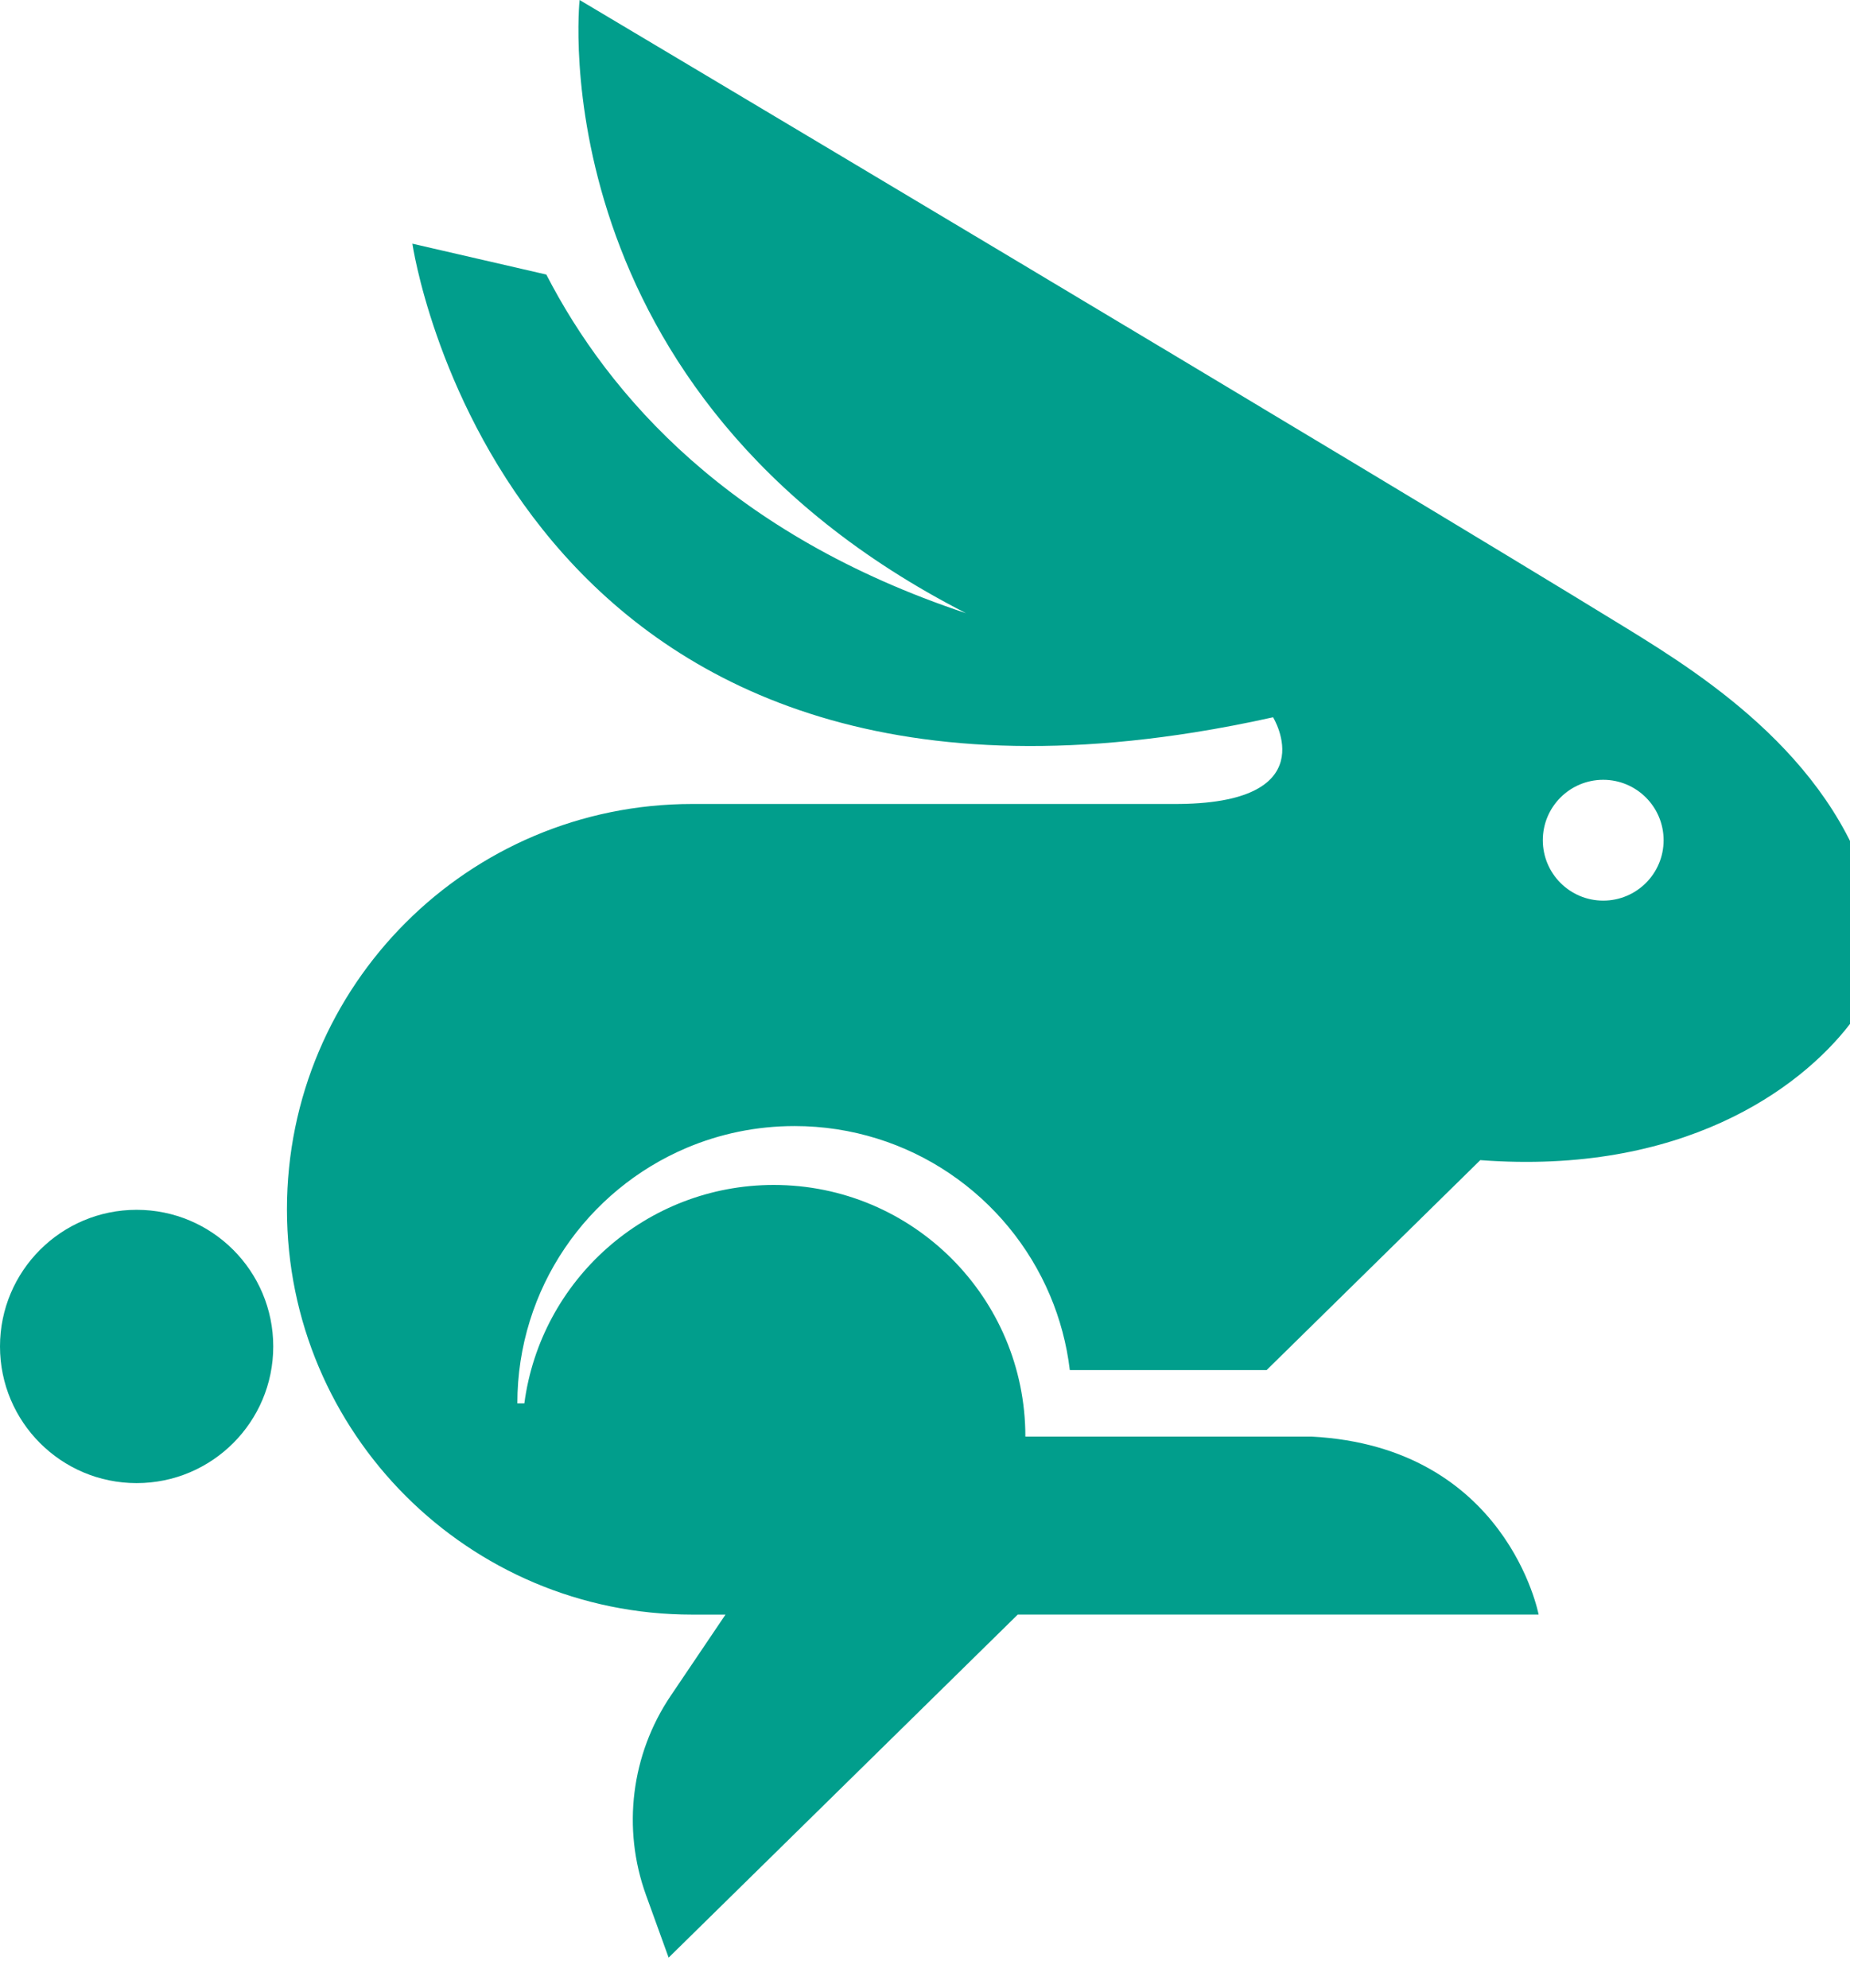
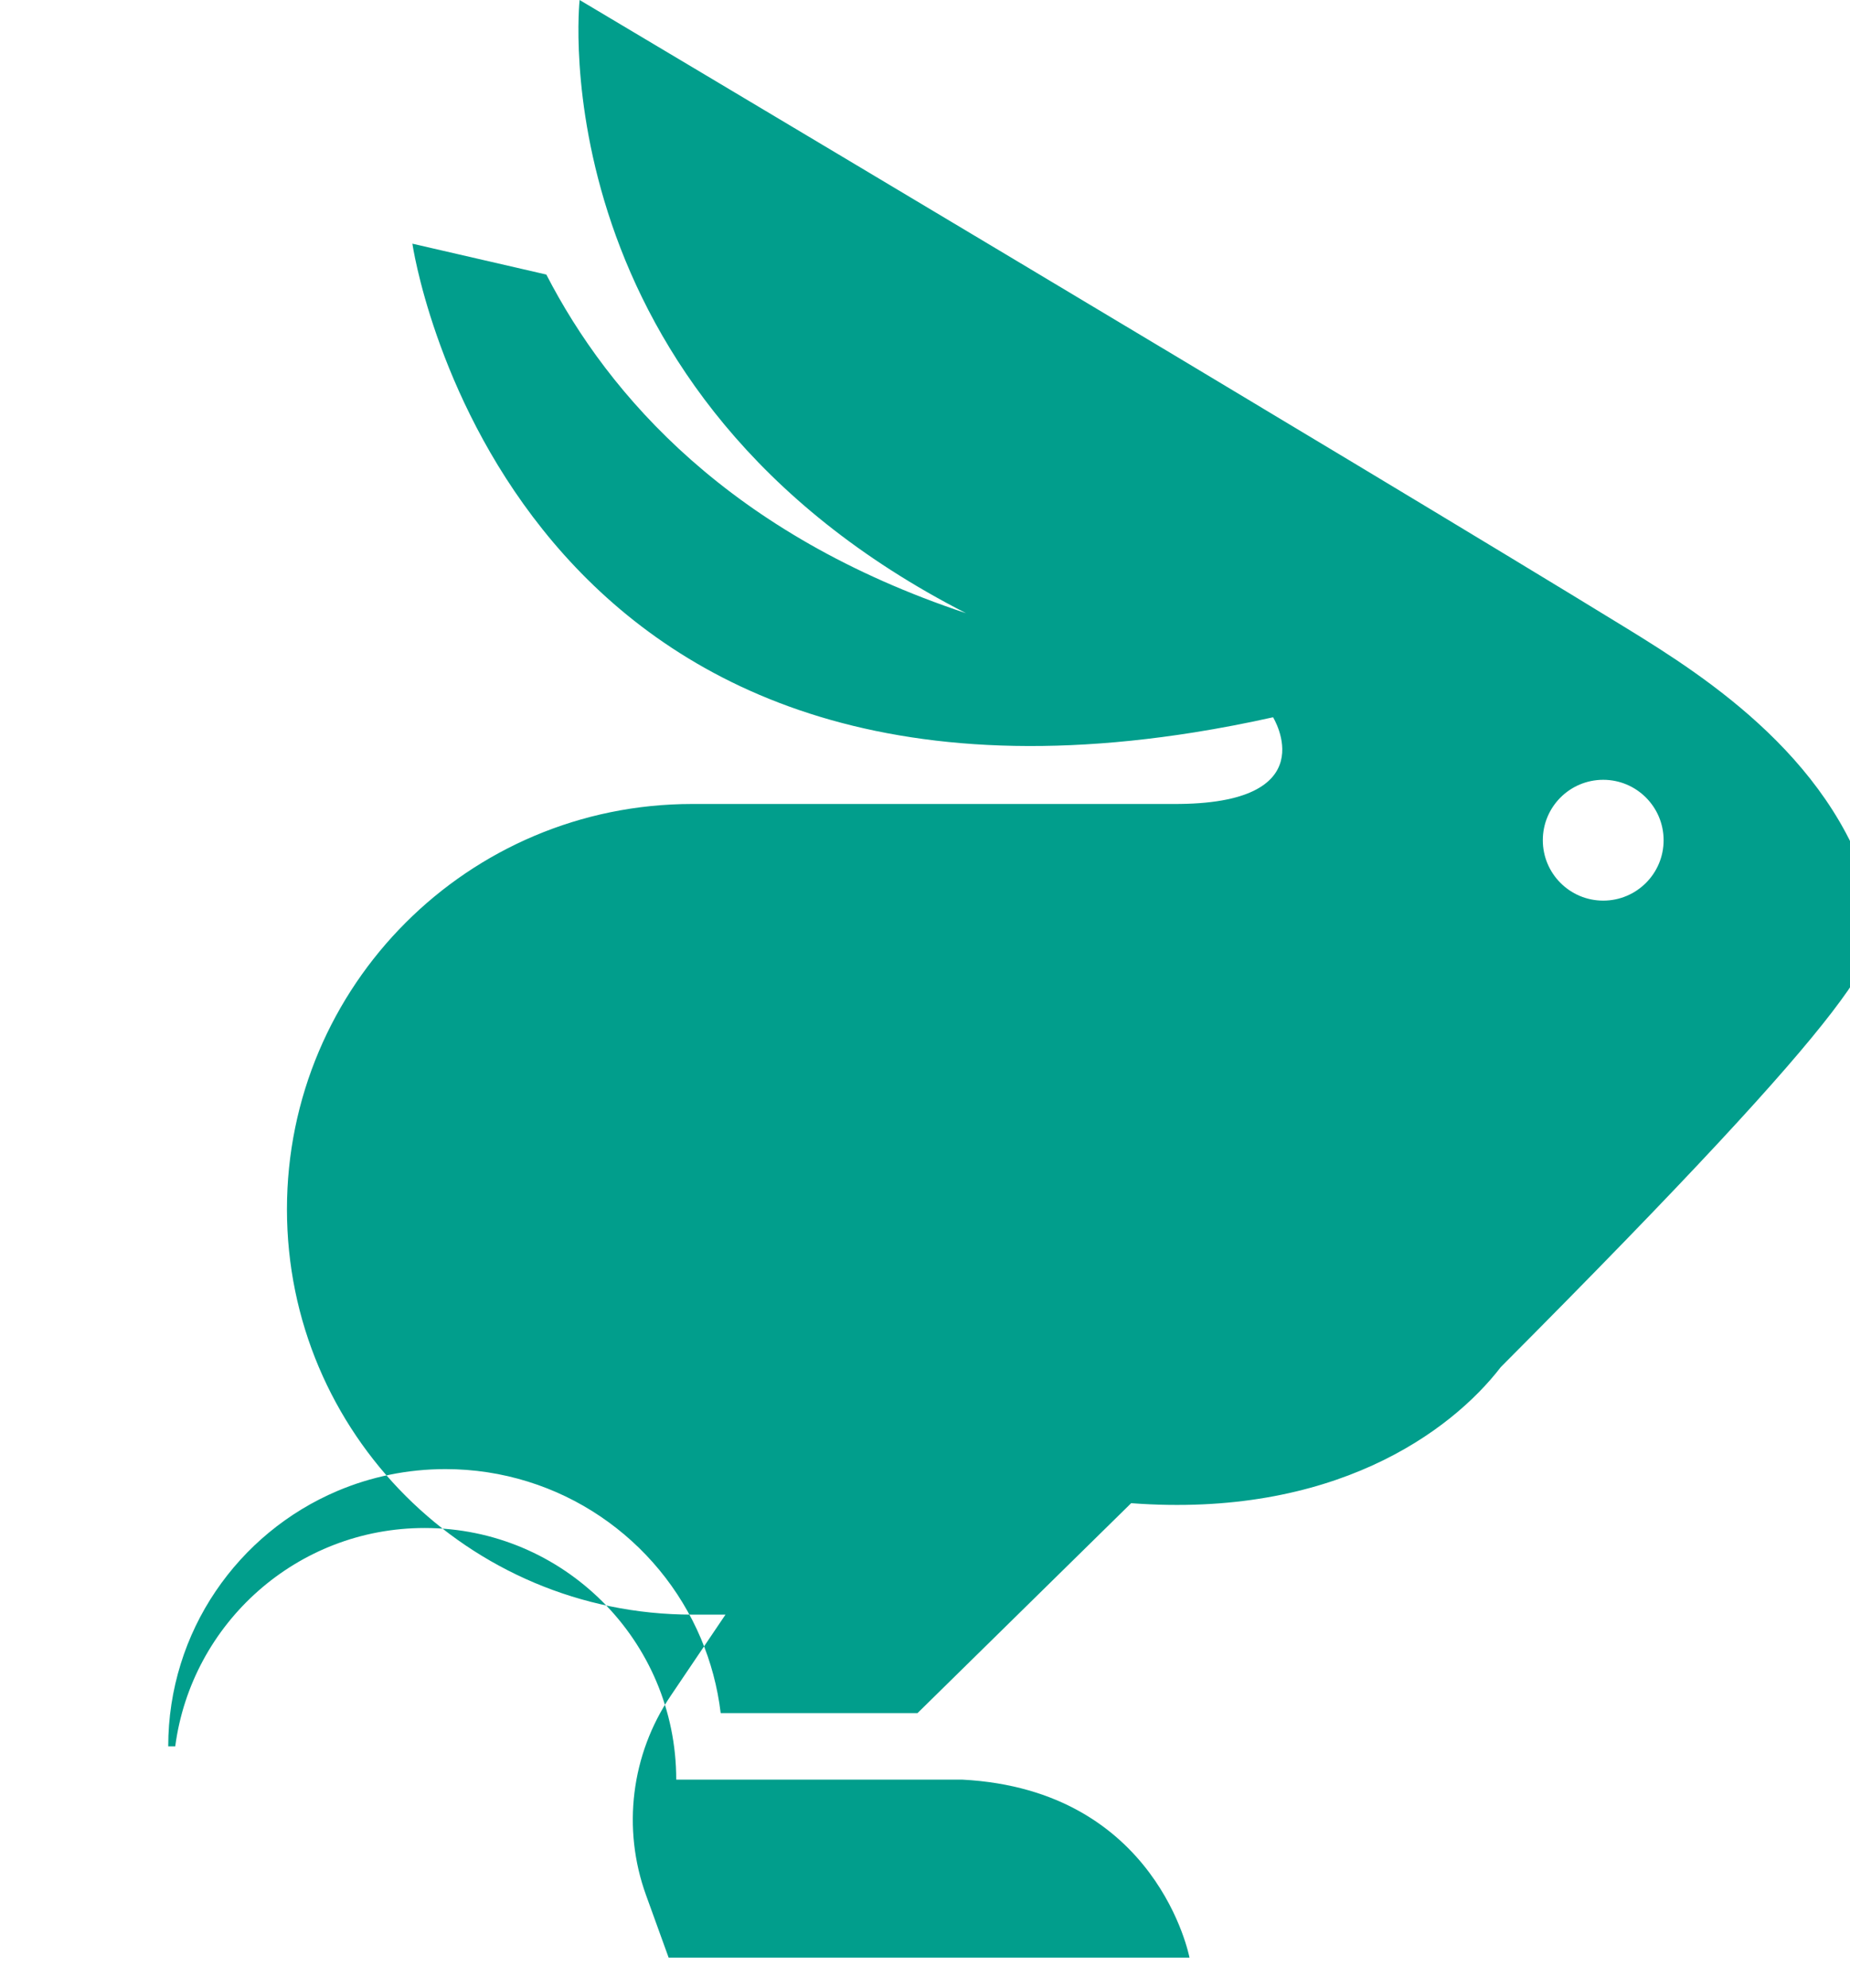
<svg xmlns="http://www.w3.org/2000/svg" version="1.1" id="Layer_1" x="0px" y="0px" viewBox="0 0 427.89 459.78" style="enable-background:new 0 0 427.89 459.78;" xml:space="preserve">
  <style type="text/css">
	.st0{display:none;}
	.st1{display:inline;}
	.st2{display:none;fill:none;stroke:#606060;stroke-width:34;stroke-miterlimit:10;}
	.st3{display:inline;fill:#606060;}
	.st4{display:none;fill:none;stroke:#000000;stroke-width:9;stroke-miterlimit:10;}
	.st5{fill:#019E8C;}
	.st6{filter:url(#Adobe_OpacityMaskFilter);}
	.st7{fill:#FFFFFF;}
	.st8{mask:url(#SVGID_1_);fill:#019E8C;}
	.st9{filter:url(#Adobe_OpacityMaskFilter_1_);}
	.st10{mask:url(#SVGID_2_);fill:#019E8C;}
	.st11{filter:url(#Adobe_OpacityMaskFilter_2_);}
	.st12{mask:url(#SVGID_3_);fill:#019E8C;}
	.st13{filter:url(#Adobe_OpacityMaskFilter_3_);}
	.st14{mask:url(#SVGID_4_);fill:#019E8C;}
</style>
  <g>
    <g>
      <g>
-         <path class="st5" d="M433.68,210.32c-8.07-33.98-38.96-53.67-57.44-65.02C316.07,108.35,134.06,0,134.06,0     s-9.94,91.02,89.37,141.8c-54.51-18.12-82.6-50.23-97.07-78.31l-30.98-7.14c0,0,20.12,138.63,180.86,113.01     c5.88-0.94,11.94-2.09,18.21-3.49c0.02,0.03,12.5,20.26-23.16,20.05H160.1c-51.76,0-93.73,41.96-93.73,93.73     c0,25.88,10.49,49.31,27.45,66.28c16.96,16.96,40.39,27.45,66.27,27.45h7.71l-12.67,18.77c-9.16,13.57-11.28,30.7-5.71,46.09     l5.23,14.46l80.75-79.33h120.47c0,0-7.33-38.79-52.53-41.16h-66.18c0-32.14-26.06-58.19-58.19-58.19     c-29.53,0-53.92,22-57.69,50.5h-1.62c0-6.62,1.01-13.04,2.89-19.07c1.87-6.03,4.61-11.68,8.07-16.79     c6.91-10.23,16.69-18.35,28.2-23.22c7.68-3.25,16.13-5.04,24.96-5.04c6.62,0,13.04,1.01,19.07,2.89     c6.03,1.87,11.68,4.61,16.79,8.07c10.23,6.91,18.35,16.69,23.22,28.2c2.29,5.41,3.86,11.22,4.58,17.27h45.52l49.42-48.55     c46.54,3.5,73.84-16.33,85.5-31.48C433.68,229.27,435.88,219.56,433.68,210.32z M370.81,208.27c-7.72,0-13.97-6.26-13.97-13.97     c0-7.72,6.26-13.97,13.97-13.97s13.97,6.26,13.97,13.97C384.79,202.01,378.53,208.27,370.81,208.27z" />
-         <circle class="st5" cx="31.6" cy="311.37" r="31.6" />
+         <path class="st5" d="M433.68,210.32c-8.07-33.98-38.96-53.67-57.44-65.02C316.07,108.35,134.06,0,134.06,0     s-9.94,91.02,89.37,141.8c-54.51-18.12-82.6-50.23-97.07-78.31l-30.98-7.14c0,0,20.12,138.63,180.86,113.01     c5.88-0.94,11.94-2.09,18.21-3.49c0.02,0.03,12.5,20.26-23.16,20.05H160.1c-51.76,0-93.73,41.96-93.73,93.73     c0,25.88,10.49,49.31,27.45,66.28c16.96,16.96,40.39,27.45,66.27,27.45h7.71l-12.67,18.77c-9.16,13.57-11.28,30.7-5.71,46.09     l5.23,14.46h120.47c0,0-7.33-38.79-52.53-41.16h-66.18c0-32.14-26.06-58.19-58.19-58.19     c-29.53,0-53.92,22-57.69,50.5h-1.62c0-6.62,1.01-13.04,2.89-19.07c1.87-6.03,4.61-11.68,8.07-16.79     c6.91-10.23,16.69-18.35,28.2-23.22c7.68-3.25,16.13-5.04,24.96-5.04c6.62,0,13.04,1.01,19.07,2.89     c6.03,1.87,11.68,4.61,16.79,8.07c10.23,6.91,18.35,16.69,23.22,28.2c2.29,5.41,3.86,11.22,4.58,17.27h45.52l49.42-48.55     c46.54,3.5,73.84-16.33,85.5-31.48C433.68,229.27,435.88,219.56,433.68,210.32z M370.81,208.27c-7.72,0-13.97-6.26-13.97-13.97     c0-7.72,6.26-13.97,13.97-13.97s13.97,6.26,13.97,13.97C384.79,202.01,378.53,208.27,370.81,208.27z" />
      </g>
    </g>
  </g>
</svg>